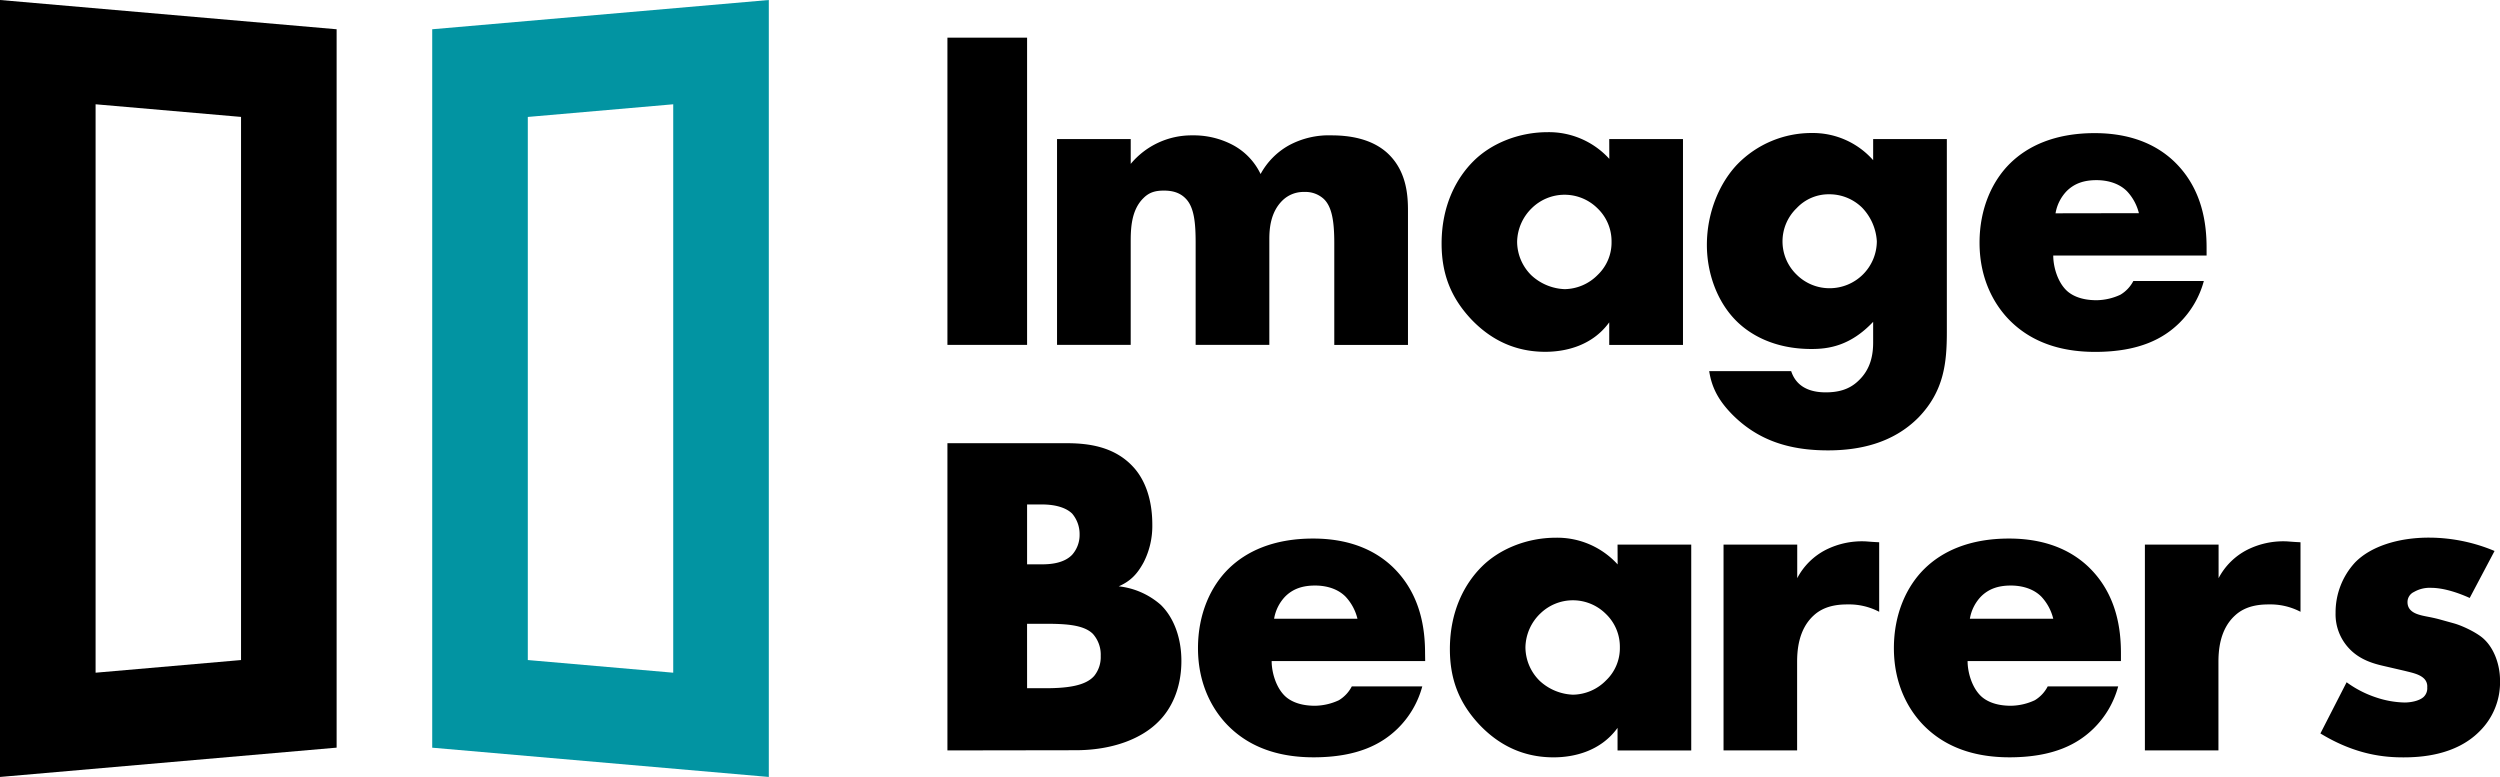
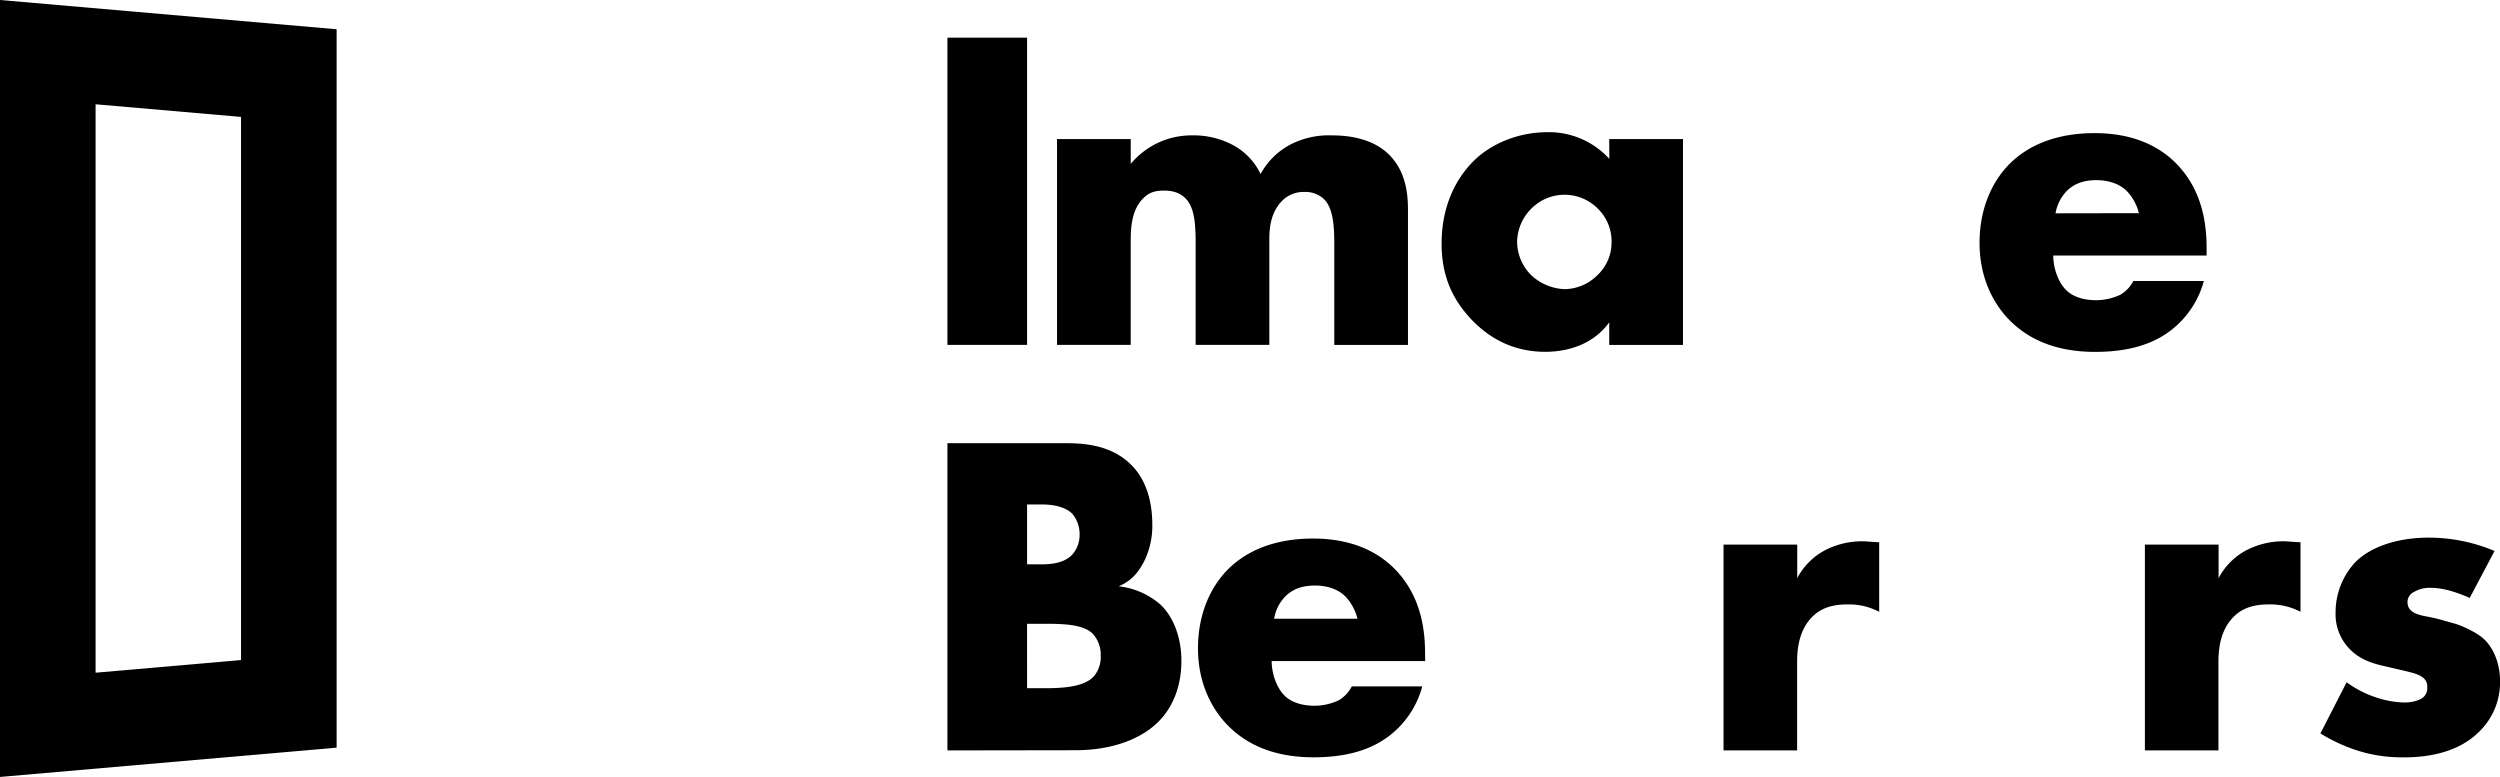
<svg xmlns="http://www.w3.org/2000/svg" viewBox="0 0 863.05 268.22">
  <defs>
    <style>.cls-1{fill:#0294a2;}</style>
  </defs>
  <g id="Layer_1" data-name="Layer 1">
    <path d="M0,268.22V0L116.21,10.1v248ZM33,36V232.23l50.21-4.37V40.36Z" />
-     <path class="cls-1" d="M265.41,268.22l-116.2-10.1V10.1L265.41,0Zm-83.2-40.36,50.2,4.37V36l-50.2,4.37Z" />
    <path d="M354.57,13V119.06h-27.5V13Z" />
    <path d="M364.91,48h25.44v8.58a27.3,27.3,0,0,1,21.3-9.85,28.86,28.86,0,0,1,13.67,3.18,22.16,22.16,0,0,1,9.86,10.17,25,25,0,0,1,9.7-9.86,28.85,28.85,0,0,1,14.79-3.49c5.25,0,13.83.79,19.71,6.51,6.36,6.21,6.68,14.63,6.68,19.56v46.27H460.62V83.92c0-7.47-.79-12.56-3.65-15.26a9.31,9.31,0,0,0-6.68-2.39,10.35,10.35,0,0,0-7.48,2.86c-4.29,4.14-4.61,10-4.61,13.52v36.41H412.76V83.92c0-6.84-.47-12.24-3.33-15.26-2.23-2.39-5.09-2.86-7.64-2.86-2.7,0-4.93.47-7,2.54-4.45,4.29-4.45,11.13-4.45,15.58v35.14H364.91Z" />
    <path d="M555.54,48H581v71.07H555.54v-7.79c-5.88,8.11-15.1,10.17-22.1,10.17-7.63,0-17-2.22-25.6-11.29-6.83-7.31-10.17-15.42-10.17-26.07,0-13.36,5.25-22.74,11-28.46,6-6,15.42-10,25.6-10a28.16,28.16,0,0,1,21.3,9.22ZM528.83,71.84a16.62,16.62,0,0,0-5.09,11.6,16.39,16.39,0,0,0,4.93,11.61,17.91,17.91,0,0,0,11.45,4.77,16.32,16.32,0,0,0,11.45-4.93,15.44,15.44,0,0,0,4.77-11.45,15.73,15.73,0,0,0-4.93-11.6,16.13,16.13,0,0,0-22.58,0Z" />
-     <path d="M672.09,48v66.62c0,10.65-1,20.35-9.7,29.41-9.06,9.22-21,11.45-31.32,11.45-13.2,0-24.17-3.34-33.23-12.56-4.14-4.29-6.84-8.59-7.79-14.79h28.3c.95,2.86,3.5,7.32,11.92,7.32,4,0,8-.8,11.29-4,4.29-4,5.09-9.06,5.09-13.2v-7.15c-7.95,8.43-15.58,9.38-21.3,9.38-13,0-21.47-5.09-26.24-10-6.36-6.52-9.86-16.21-9.86-25.91,0-11.13,4.3-21.31,10.5-27.83A35.72,35.72,0,0,1,625.5,45.92a27.72,27.72,0,0,1,21.15,9.38V48ZM620.26,71.84a15.94,15.94,0,0,0,0,23A16.07,16.07,0,0,0,631.7,99.5a16.29,16.29,0,0,0,16.22-16.22,18.26,18.26,0,0,0-5.09-11.6,16.12,16.12,0,0,0-11.28-4.61A15.15,15.15,0,0,0,620.26,71.84Z" />
    <path d="M761.76,88.21H708.82c0,3.82,1.43,8.91,4.45,11.93,1.59,1.59,4.77,3.5,10.49,3.5a20.06,20.06,0,0,0,8.27-1.91A11.89,11.89,0,0,0,736.48,97h24.33a32,32,0,0,1-8.59,14.63c-5.24,5.08-13.51,9.85-28.93,9.85-9.38,0-20.67-2.06-29.42-10.81-4.61-4.61-10.49-13.35-10.49-26.87,0-11.92,4.45-21.46,10.65-27.5,5.88-5.73,15.11-10.34,29.1-10.34,8.27,0,18.92,1.75,27.34,9.7,10,9.54,11.29,21.94,11.29,29.89ZM738.39,73.59A17,17,0,0,0,734.26,66c-3.34-3.33-8-3.81-10.5-3.81-4.29,0-7.63,1.11-10.33,3.81a14.56,14.56,0,0,0-3.82,7.64Z" />
    <path d="M327.07,259.06V153h41c7.63,0,16.69,1.11,23.21,8.27,3.66,4,6.52,10.49,6.52,19.87a27.56,27.56,0,0,1-3,13c-2.23,4.13-4.61,6.52-8.59,8.27a26.32,26.32,0,0,1,14.47,6.36c4.29,4.13,7.16,11,7.16,19.39,0,10-3.82,16.86-7.79,20.83-5.73,5.89-15.75,10-28.78,10Zm27.5-64.24h5.09c2.86,0,7.63-.31,10.49-3.33a10.3,10.3,0,0,0,2.55-7,10.93,10.93,0,0,0-2.55-7.16c-1.75-1.74-5.08-3.18-10.49-3.18h-5.09Zm0,42.77h6.2c7.63,0,14-.79,17-4.29a10.32,10.32,0,0,0,2.22-6.84,10.79,10.79,0,0,0-2.7-7.63c-3.34-3.34-10.18-3.49-17-3.49h-5.73Z" />
    <path d="M492,228.21H439c0,3.82,1.43,8.91,4.45,11.93,1.59,1.59,4.77,3.5,10.5,3.5a20.06,20.06,0,0,0,8.26-1.91,12,12,0,0,0,4.46-4.77H491a32,32,0,0,1-8.58,14.63c-5.25,5.08-13.52,9.85-28.94,9.85-9.38,0-20.67-2.06-29.41-10.81-4.62-4.61-10.5-13.35-10.5-26.87,0-11.92,4.45-21.46,10.65-27.5,5.89-5.73,15.11-10.34,29.1-10.34,8.27,0,18.92,1.75,27.35,9.7,10,9.54,11.29,21.94,11.29,29.89Zm-23.38-14.62a17,17,0,0,0-4.13-7.64c-3.34-3.33-7.95-3.81-10.49-3.81-4.3,0-7.64,1.11-10.34,3.81a14.48,14.48,0,0,0-3.81,7.64Z" />
-     <path d="M558.41,188h25.44v71.07H558.41v-7.79c-5.88,8.11-15.11,10.17-22.1,10.17-7.63,0-17-2.22-25.6-11.29-6.84-7.31-10.18-15.42-10.18-26.07,0-13.36,5.25-22.74,11-28.46,6-6,15.43-10,25.6-10a28.16,28.16,0,0,1,21.31,9.22ZM531.7,211.84a16.62,16.62,0,0,0-5.09,11.6,16.39,16.39,0,0,0,4.93,11.61A17.87,17.87,0,0,0,543,239.82a16.3,16.3,0,0,0,11.44-4.93,15.4,15.4,0,0,0,4.77-11.45,15.69,15.69,0,0,0-4.93-11.6,16.12,16.12,0,0,0-22.57,0Z" />
    <path d="M595,188h25.44v11.6a22.92,22.92,0,0,1,10-9.85,27.74,27.74,0,0,1,13.2-2.87c.64,0,1.75.16,5.09.32v24a22.52,22.52,0,0,0-11-2.54c-3.34,0-8,.47-11.61,3.81-5.4,4.93-5.72,12.4-5.72,16.22v30.37H595Z" />
-     <path d="M732.19,228.21H679.25c0,3.82,1.43,8.91,4.45,11.93,1.59,1.59,4.77,3.5,10.49,3.5a20.06,20.06,0,0,0,8.27-1.91,11.89,11.89,0,0,0,4.45-4.77h24.33a32,32,0,0,1-8.59,14.63c-5.24,5.08-13.51,9.85-28.93,9.85-9.38,0-20.67-2.06-29.42-10.81-4.61-4.61-10.49-13.35-10.49-26.87,0-11.92,4.45-21.46,10.65-27.5,5.88-5.73,15.11-10.34,29.1-10.34,8.27,0,18.92,1.75,27.34,9.7,10,9.54,11.29,21.94,11.29,29.89Zm-23.37-14.62a17.07,17.07,0,0,0-4.13-7.64c-3.34-3.33-8-3.81-10.5-3.81-4.29,0-7.63,1.11-10.33,3.81a14.56,14.56,0,0,0-3.82,7.64Z" />
    <path d="M740.46,188H765.9v11.6a22.94,22.94,0,0,1,10-9.85,27.7,27.7,0,0,1,13.19-2.87c.64,0,1.75.16,5.09.32v24a22.52,22.52,0,0,0-11-2.54c-3.34,0-8,.47-11.6,3.81-5.41,4.93-5.73,12.4-5.73,16.22v30.37H740.46Z" />
    <path d="M810.1,235.53a36.58,36.58,0,0,0,10.18,5.24,32.86,32.86,0,0,0,9.86,1.75c1.91,0,4.93-.47,6.52-1.9a4.1,4.1,0,0,0,1.27-3.34,3.77,3.77,0,0,0-1.27-3.18c-1.59-1.43-4.14-1.91-6.68-2.55L823.3,230c-3.5-.79-8.58-2.06-12.4-6.2a17.18,17.18,0,0,1-4.61-12.24A25.36,25.36,0,0,1,813,194.19c5.4-5.57,14.94-8.59,25.44-8.59a58.6,58.6,0,0,1,22.73,4.61l-8.58,16.22c-3.5-1.59-8.75-3.5-13.36-3.5a10.78,10.78,0,0,0-5.88,1.43,3.83,3.83,0,0,0-2.23,3.5c0,2.23,1.43,3.34,3,4,2.39.95,4.45.95,8.43,2.06l4.61,1.28c3.34.95,8.43,3.49,10.49,5.56,3.5,3.34,5.41,8.91,5.41,14.15a23.74,23.74,0,0,1-7.16,17.65c-8.26,8.27-20.35,8.9-26.23,8.9-6.36,0-16.38-.79-28.62-8.26Z" />
  </g>
</svg>